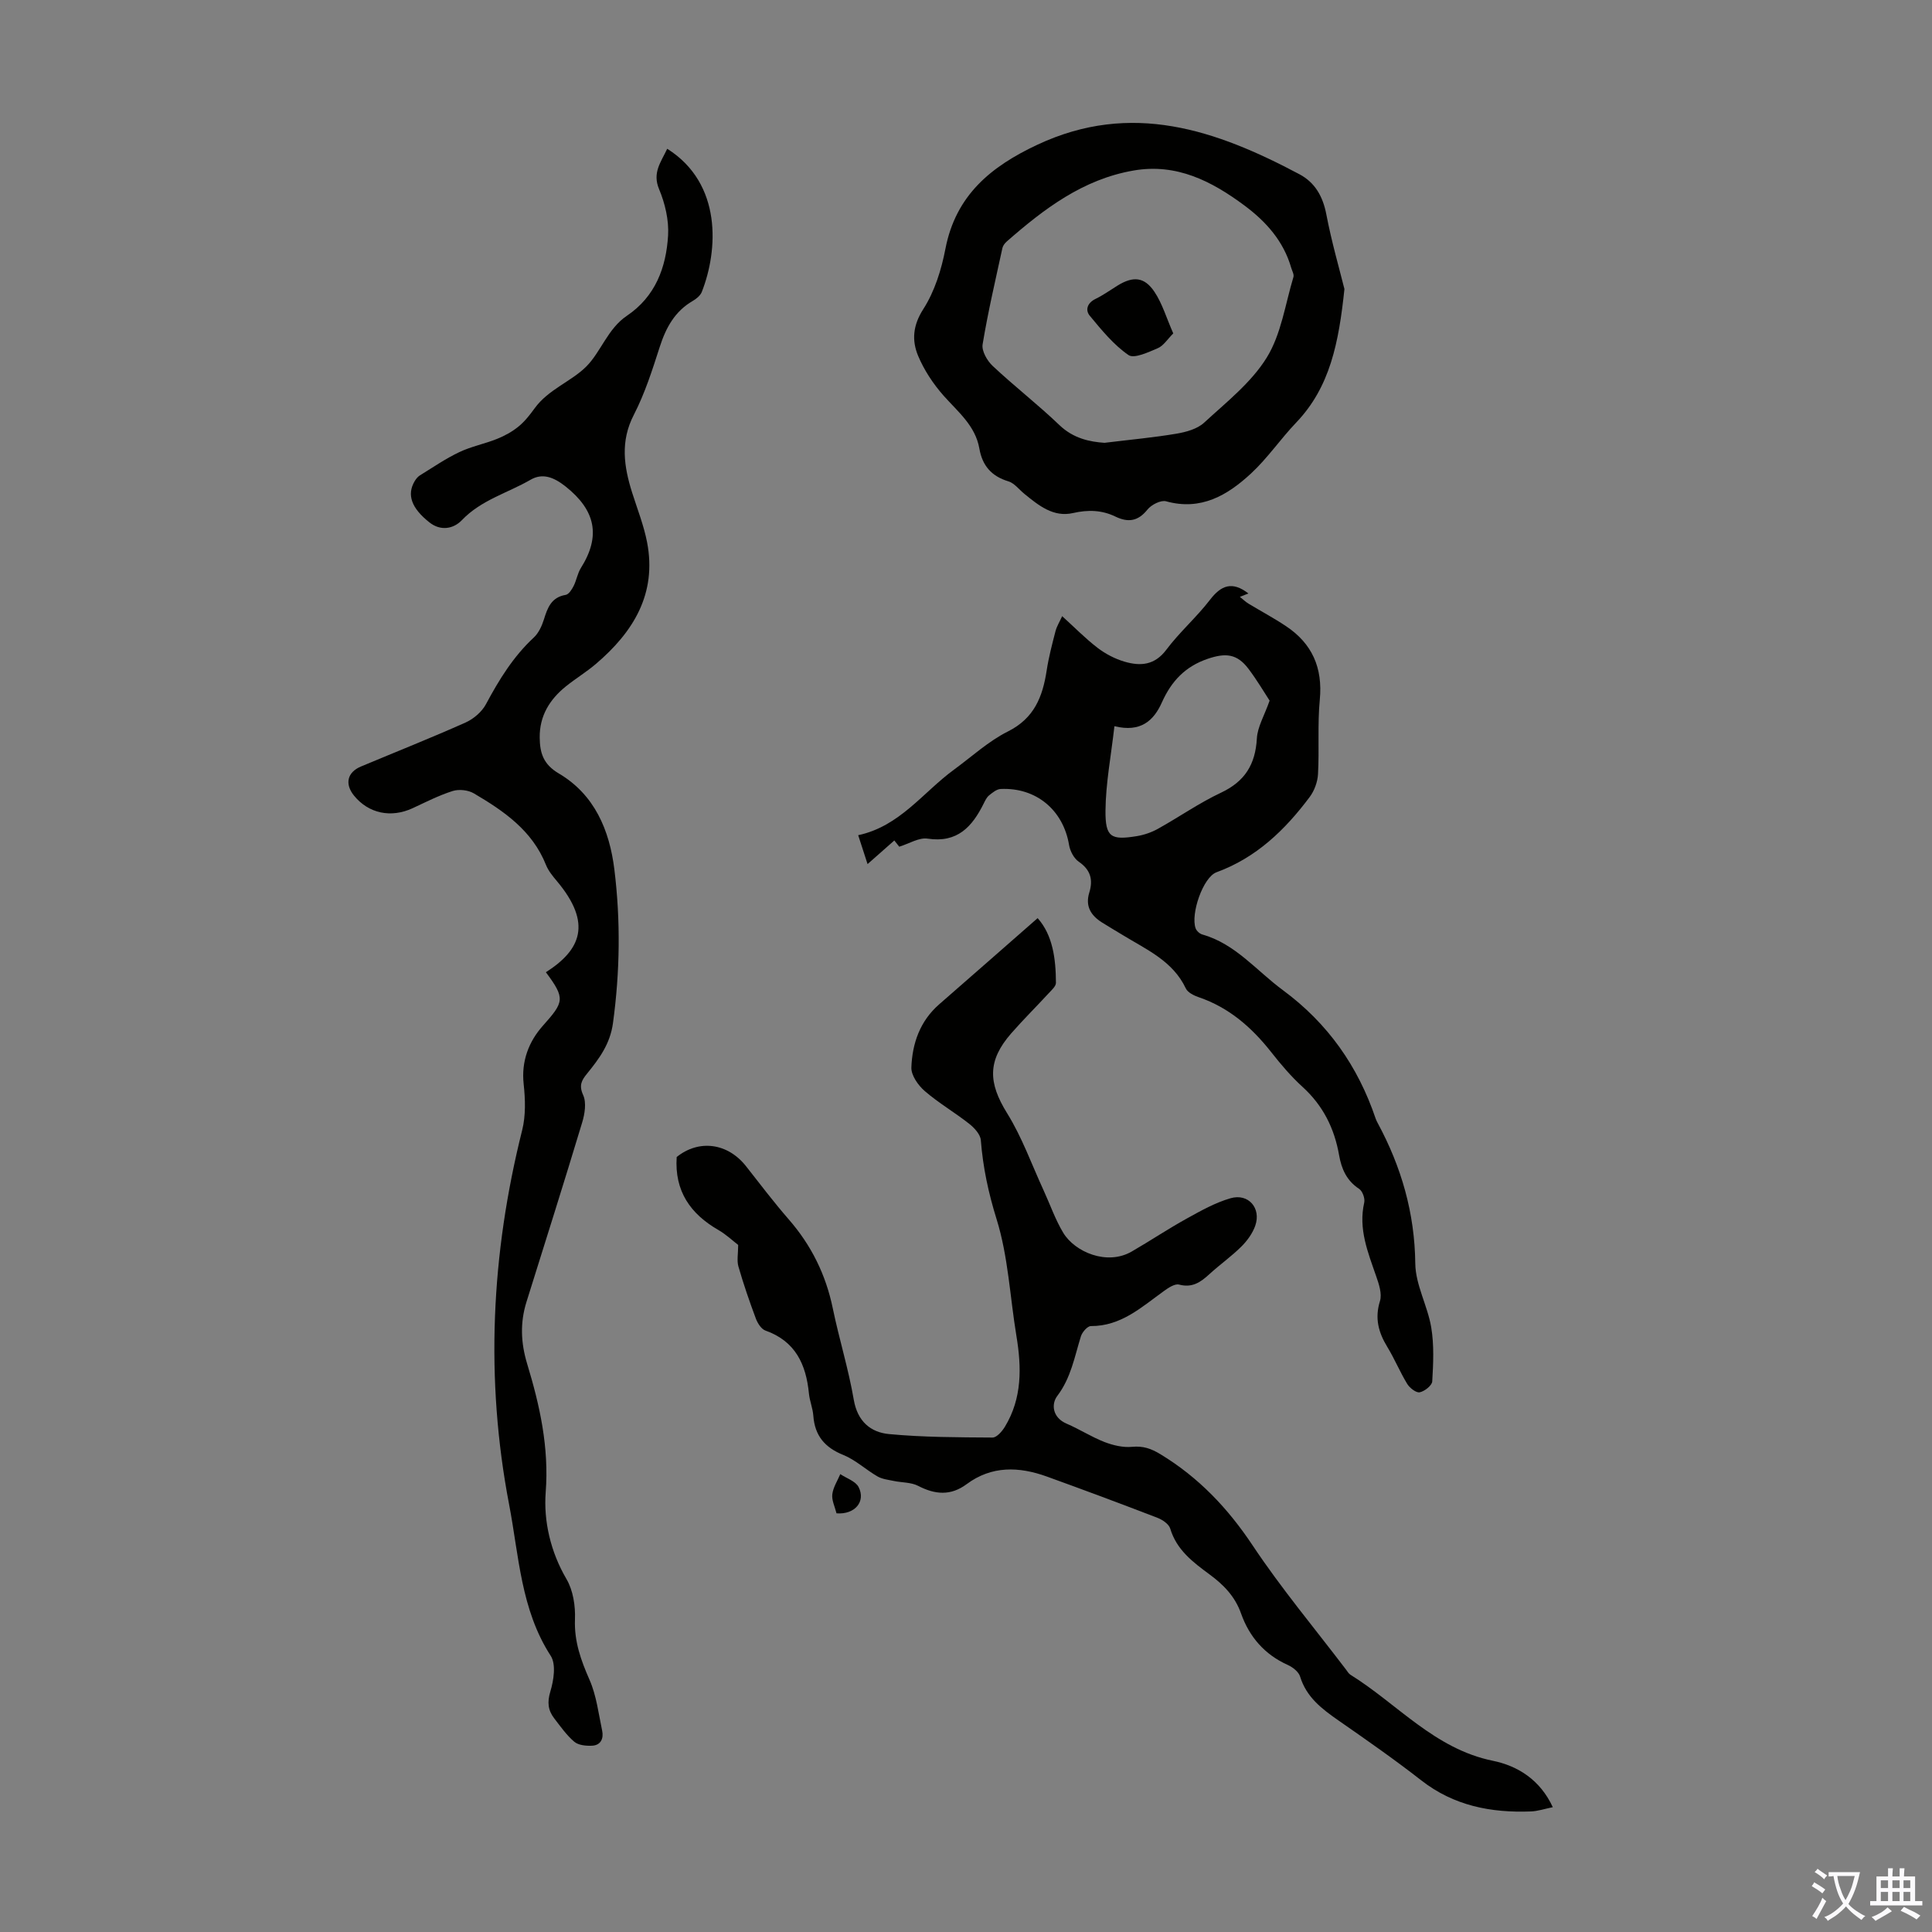
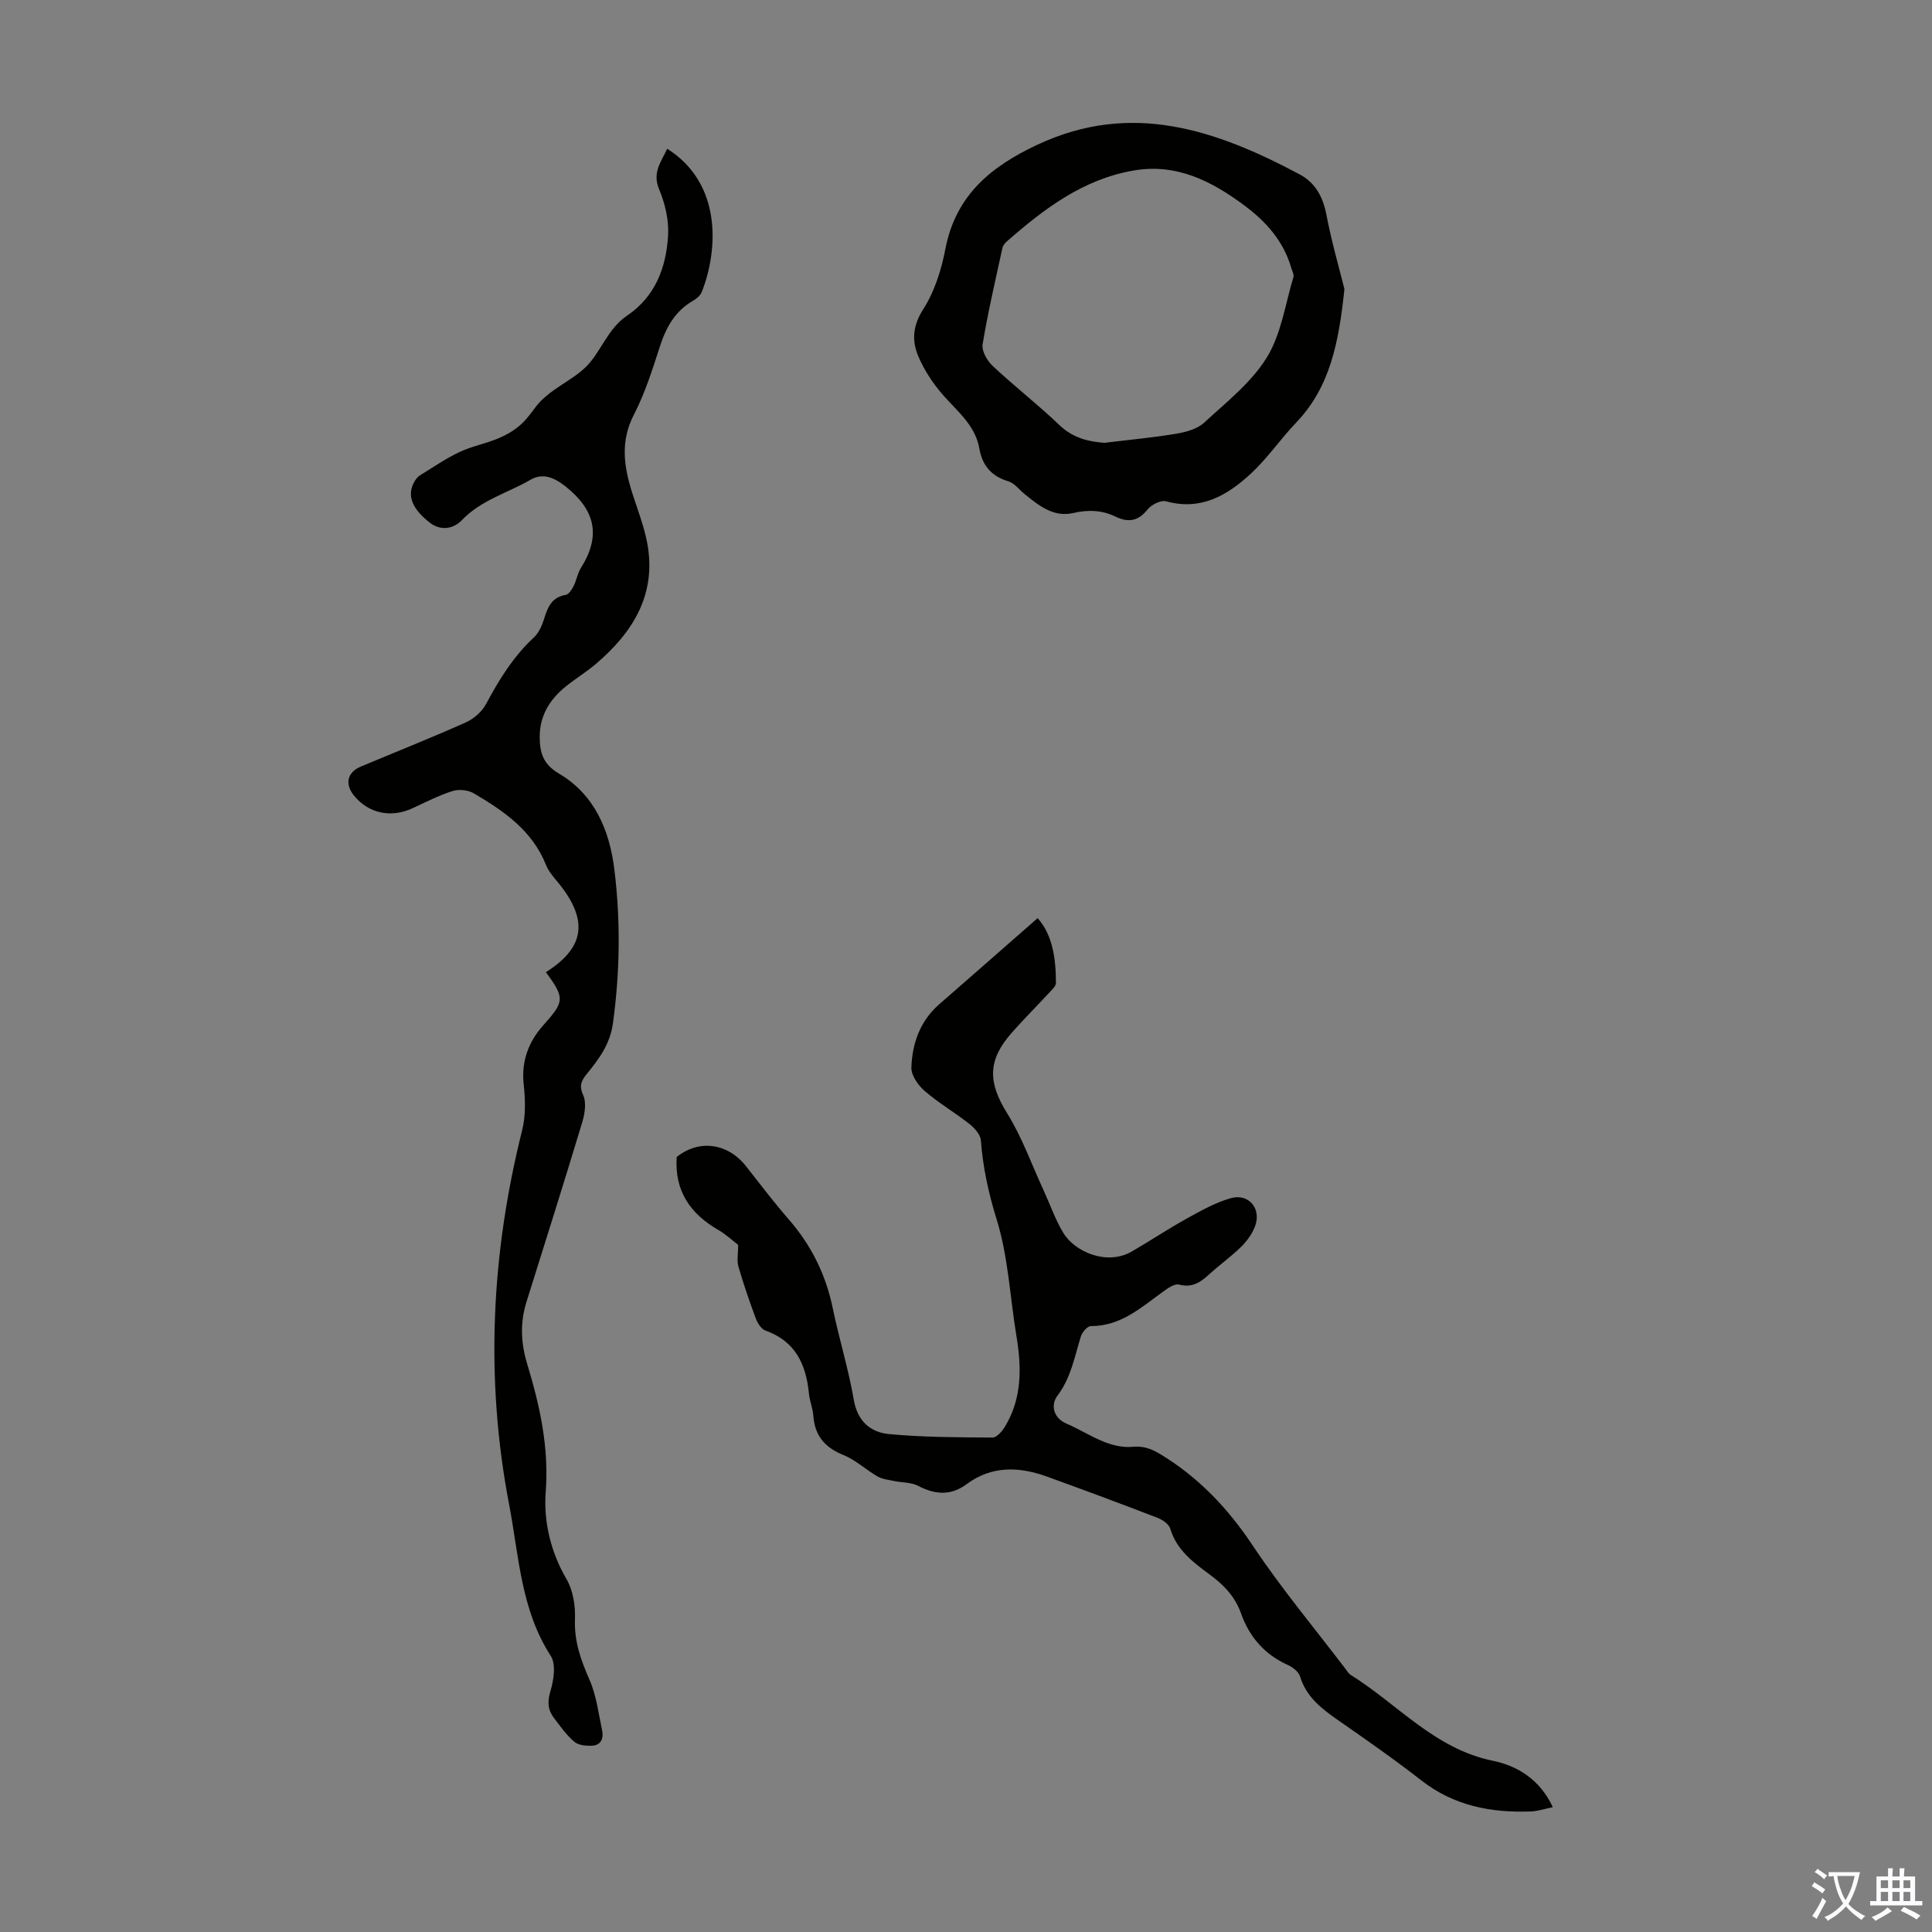
<svg xmlns="http://www.w3.org/2000/svg" enable-background="new 0 0 400 400" viewBox="0 0 400 400">
  <rect x="0" y="0" width="400" height="400" fill="#808080" stroke="none" />
  <g fill="#010100">
    <path d="m138.14 30.8c11.46 7.23 10.52 21.09 7.16 29.64-.3.75-1.12 1.43-1.87 1.86-3.72 2.16-5.55 5.53-6.83 9.5-1.54 4.78-3.08 9.64-5.37 14.08-2.84 5.49-2.06 10.71-.35 16.12 1.08 3.41 2.41 6.77 3.09 10.26 2.06 10.68-2.85 18.6-10.61 25.21-1.95 1.66-4.18 3.01-6.18 4.62-3.38 2.72-5.5 6.13-5.44 10.65.04 3.15.74 5.5 3.94 7.39 7.41 4.36 10.52 11.75 11.52 19.9 1.3 10.58 1.16 21.17-.29 31.79-.59 4.34-2.86 7.38-5.39 10.49-1.09 1.34-1.7 2.39-.79 4.4.72 1.57.34 3.93-.21 5.73-3.74 12.4-7.65 24.75-11.52 37.11-1.34 4.29-1.18 8.45.14 12.81 2.62 8.64 4.55 17.26 3.84 26.62-.45 5.93 1 12.32 4.31 17.96 1.37 2.34 1.86 5.56 1.75 8.34-.17 4.57 1.23 8.45 3.02 12.52 1.43 3.26 1.86 6.98 2.61 10.52.34 1.6-.27 3.02-2.09 3.11-1.23.06-2.81-.09-3.67-.81-1.6-1.35-2.84-3.14-4.14-4.82s-1.51-3.33-.83-5.58c.7-2.31 1.22-5.64.08-7.4-6.21-9.59-6.58-20.75-8.61-31.31-4.97-25.95-3.74-51.85 2.7-77.52.76-3.03.65-6.4.31-9.54-.52-4.73 1.06-8.79 3.95-12.05 4.41-4.96 4.73-5.63.65-11.11 7.19-4.59 9.68-10.07 2.26-18.89-.86-1.02-1.75-2.11-2.24-3.33-2.84-7.13-8.74-11.17-14.95-14.82-1.18-.69-3.07-.89-4.37-.48-2.85.9-5.56 2.29-8.29 3.56-4.48 2.07-9.12 1.1-12.13-2.6-1.97-2.43-1.41-4.85 1.45-6.04 7.21-3.02 14.49-5.91 21.62-9.09 1.67-.75 3.39-2.21 4.24-3.8 2.71-5.06 5.65-9.86 9.91-13.81.99-.92 1.66-2.38 2.08-3.71.76-2.44 1.53-4.62 4.53-5.12.64-.11 1.27-1.12 1.64-1.85.6-1.19.8-2.61 1.5-3.72 4.18-6.64 3.01-11.96-3.16-16.86-2.49-1.98-4.82-2.82-7.25-1.41-4.75 2.75-10.24 4.19-14.22 8.36-1.81 1.89-4.46 2.26-6.7.5-3.8-2.99-4.72-5.77-3.11-8.52.27-.46.64-.94 1.08-1.22 2.7-1.66 5.33-3.48 8.18-4.83 2.47-1.18 5.25-1.71 7.81-2.74 1.58-.63 3.14-1.49 4.45-2.56 1.28-1.04 2.35-2.41 3.33-3.76 2.82-3.92 7.6-5.56 10.7-8.66 3.01-3.01 4.46-7.85 8.38-10.49 5.94-4 8.16-10.01 8.56-16.65.19-3.17-.63-6.64-1.87-9.6-1.41-3.39.36-5.53 1.69-8.35z" />
    <path d="m152.83 257.75c-1.07-.82-2.47-2.15-4.09-3.09-5.77-3.32-9.11-8.02-8.64-15.11 4.56-3.68 10.54-2.96 14.38 1.93 2.9 3.7 5.75 7.45 8.83 10.99 4.67 5.36 7.67 11.44 9.11 18.41 1.31 6.35 3.26 12.57 4.35 18.95.77 4.46 3.49 6.72 7.29 7.08 7.1.67 14.28.67 21.43.72.86.01 1.98-1.28 2.56-2.23 3.59-5.91 3.47-12.31 2.38-18.86-1.33-8.05-1.69-16.39-4.09-24.1-1.7-5.46-2.83-10.75-3.27-16.37-.09-1.21-1.35-2.57-2.42-3.41-2.98-2.35-6.31-4.28-9.18-6.76-1.37-1.18-2.84-3.27-2.78-4.89.18-4.99 1.79-9.62 5.76-13.08 6.72-5.86 13.41-11.73 20.38-17.84 3.12 3.5 3.77 8.37 3.79 13.4 0 .71-.88 1.48-1.47 2.12-2.58 2.8-5.29 5.48-7.79 8.34-4.97 5.68-4.75 10.25-.85 16.53 3.09 4.97 5.09 10.62 7.56 15.98 1.35 2.93 2.41 6.03 4.06 8.77 2.41 3.99 9.07 6.85 14.19 3.88 3.84-2.22 7.54-4.7 11.42-6.84 2.91-1.61 5.88-3.28 9.04-4.19 3.69-1.06 6.37 2.05 5.11 5.68-.56 1.6-1.68 3.14-2.9 4.35-2.06 2.04-4.46 3.73-6.61 5.7-1.81 1.66-3.54 2.87-6.26 2.15-.89-.23-2.25.68-3.18 1.36-4.6 3.31-8.84 7.26-15.09 7.23-.7 0-1.79 1.25-2.06 2.12-1.32 4.23-2.04 8.58-4.89 12.34-1.28 1.69-1.02 4.48 1.92 5.74 2.67 1.14 5.14 2.75 7.84 3.8 1.79.69 3.86 1.18 5.73 1 2.29-.22 3.96.37 5.88 1.54 7.89 4.79 13.95 11.17 19.08 18.88 5.94 8.92 12.86 17.19 19.36 25.74.27.36.51.79.87 1.02 9.75 6.05 17.42 15.35 29.5 17.82 5.09 1.04 9.77 3.89 12.41 9.61-1.66.33-3.1.83-4.55.88-8.25.31-15.95-1.17-22.7-6.45-5.55-4.33-11.35-8.37-17.13-12.39-3.43-2.39-6.63-4.81-7.94-9.09-.3-.98-1.52-1.94-2.55-2.4-4.8-2.15-7.96-5.83-9.66-10.62-1.27-3.6-3.65-6-6.57-8.15-3.42-2.52-6.79-5.05-8.11-9.47-.28-.93-1.6-1.82-2.63-2.22-7.61-2.93-15.25-5.78-22.92-8.55-5.75-2.07-11.4-2.28-16.6 1.58-3.3 2.45-6.53 2.17-10.04.35-1.47-.76-3.38-.66-5.07-1.02-1.13-.24-2.37-.37-3.34-.93-2.41-1.39-4.53-3.41-7.07-4.44-3.85-1.55-5.92-4-6.22-8.13-.11-1.55-.76-3.05-.91-4.6-.59-6.04-2.8-10.83-9-13.03-.86-.3-1.62-1.51-1.98-2.46-1.33-3.56-2.57-7.16-3.62-10.81-.35-1.22-.05-2.64-.05-4.46z" />
-     <path d="m258.47 122.87c-.61.24-1.01.4-1.77.7.71.57 1.21 1.06 1.79 1.41 2.58 1.56 5.25 2.98 7.75 4.65 5.43 3.61 7.64 8.63 7.01 15.23-.49 5.11-.09 10.29-.37 15.42-.09 1.62-.76 3.45-1.74 4.75-5.09 6.8-11.04 12.55-19.27 15.56-2.8 1.03-5.4 8.65-4.33 11.61.19.53.83 1.12 1.38 1.27 6.88 1.95 11.21 7.5 16.66 11.51 9.33 6.88 15.57 15.77 19.24 26.63.11.32.27.62.42.91 4.9 9.08 7.66 18.61 7.78 29.09.05 4.41 2.55 8.74 3.3 13.21.61 3.65.43 7.46.21 11.18-.05.85-1.58 2.05-2.59 2.26-.73.15-2.06-.88-2.58-1.72-1.51-2.47-2.62-5.19-4.13-7.67-1.83-3-2.63-5.92-1.53-9.48.47-1.5-.2-3.51-.77-5.14-1.71-4.96-3.73-9.8-2.48-15.28.19-.85-.36-2.37-1.06-2.83-2.58-1.69-3.65-4.14-4.14-6.95-.97-5.56-3.32-10.29-7.56-14.15-2.39-2.17-4.51-4.68-6.51-7.22-4.02-5.1-8.71-9.21-14.97-11.35-1-.34-2.29-.97-2.69-1.81-2.69-5.71-8.15-8.05-13.06-11.06-1.43-.88-2.89-1.71-4.3-2.61-2.3-1.45-3.51-3.37-2.63-6.21.81-2.63.27-4.69-2.18-6.37-1.01-.69-1.8-2.2-2.01-3.46-1.2-7.22-6.8-11.95-14.17-11.6-.83.04-1.69.76-2.4 1.33-.49.4-.8 1.07-1.1 1.67-2.38 4.8-5.44 8.22-11.62 7.28-1.78-.27-3.8 1.03-5.87 1.67-.36-.46-.84-1.05-1.02-1.29-1.66 1.46-3.31 2.93-5.54 4.89-.86-2.65-1.36-4.18-1.94-5.98 8.63-1.85 13.41-8.88 19.83-13.57 3.69-2.7 7.14-5.89 11.17-7.91 5.46-2.73 7.19-7.2 8.02-12.61.42-2.75 1.13-5.45 1.83-8.15.27-1.03.87-1.98 1.38-3.11 2.56 2.32 4.8 4.62 7.33 6.56 1.65 1.26 3.62 2.29 5.61 2.87 3.24.94 6.19.76 8.61-2.46 2.74-3.66 6.26-6.72 9.05-10.35 2.32-3.03 4.62-3.91 7.96-1.32zm-27.74 27.48c-.71 6.23-1.8 11.84-1.85 17.46-.05 5.54 1.14 6.18 6.5 5.3 1.5-.25 3.02-.77 4.35-1.51 4.39-2.44 8.55-5.36 13.08-7.49 4.94-2.33 7.11-5.86 7.41-11.22.13-2.4 1.55-4.72 2.64-7.83-1.03-1.57-2.56-4.18-4.37-6.58-2.38-3.15-4.74-3.33-8.42-2.09-4.69 1.59-7.55 4.65-9.51 9.03-1.68 3.76-4.37 6.28-9.83 4.93z" />
    <path d="m278.35 59.84c-1.17 11.11-2.97 20.31-9.99 27.65-3.24 3.39-5.92 7.36-9.34 10.53-4.87 4.51-10.36 7.77-17.59 5.77-1.08-.3-3.05.7-3.85 1.7-1.95 2.44-4 2.74-6.65 1.46-2.81-1.36-5.66-1.44-8.77-.73-4.06.93-7.12-1.57-10.06-3.96-1.1-.89-2.07-2.22-3.32-2.6-3.52-1.07-5.4-3.25-6.02-6.82-.83-4.71-4.41-7.56-7.38-10.9-2.15-2.43-4.04-5.28-5.29-8.26-1.33-3.18-1.11-6.3 1.08-9.7 2.34-3.65 3.74-8.15 4.57-12.47 2.15-11.09 9.41-17.04 19.07-21.56 19.47-9.11 36.98-3.04 54.23 6.13 3.22 1.71 4.85 4.6 5.56 8.29 1.08 5.66 2.69 11.23 3.75 15.47zm-49.67 31.84c5.47-.67 10.24-1.1 14.95-1.9 1.98-.34 4.26-.97 5.67-2.27 4.59-4.23 9.74-8.27 12.95-13.45 3.01-4.85 3.84-11.06 5.54-16.7.16-.55-.27-1.28-.46-1.92-1.59-5.53-5.22-9.58-9.69-12.9-6.78-5.04-14.04-8.77-22.92-7.24-10.48 1.8-18.55 7.93-26.26 14.68-.4.35-.81.87-.92 1.37-1.44 6.64-3 13.26-4.1 19.95-.23 1.37.95 3.41 2.1 4.48 4.48 4.2 9.36 7.98 13.8 12.23 2.92 2.8 6.35 3.47 9.34 3.67z" />
-     <path d="m173.19 313.32c-.34-1.38-1.02-2.71-.87-3.94.17-1.44 1.07-2.79 1.65-4.18 1.31.88 3.18 1.47 3.8 2.69 1.51 2.98-.76 5.72-4.58 5.43z" />
-     <path d="m242.91 69.03c-1.21 1.21-2.02 2.55-3.18 3.05-1.96.83-4.91 2.24-6.09 1.43-3.08-2.12-5.57-5.19-8.01-8.13-.98-1.18-.53-2.66 1.18-3.49 1.59-.77 3.05-1.83 4.56-2.76 3.23-1.99 5.57-1.83 7.66 1.31 1.61 2.41 2.45 5.34 3.88 8.59z" />
  </g>
  <path d="m377.9 391.2c-.2.3-.4.5-.6.8-.7-.6-1.4-1-2.2-1.5.2-.3.4-.5.5-.8.6.4 1.4.8 2.3 1.5zm-1.8 6.1c-.2-.2-.5-.4-.9-.6.4-.6.8-1.2 1.2-1.9s.7-1.3.9-1.9c.3.3.5.5.8.7-.7 1.3-1.4 2.6-2 3.7zm2.2-9c-.3.3-.5.5-.6.8-.6-.6-1.3-1.1-2-1.5.3-.3.5-.5.6-.7.6.5 1.3.9 2 1.4zm.3.2v-.9h2 4.5c-.3 1.3-.6 2.5-1 3.6s-.9 2.1-1.4 3c.4.5 1 1 1.6 1.4s1.2.8 1.9 1.1c-.3.2-.5.4-.8.8-.4-.3-1-.7-1.6-1.2s-1.2-1.1-1.6-1.6c-.5.6-1.1 1.1-1.7 1.6s-1.4.9-2.1 1.4c-.1-.3-.3-.5-.7-.8.6-.2 1.2-.5 1.9-1s1.4-1.1 2-1.8c-.5-.8-.9-1.6-1.2-2.5s-.6-2-.8-3.2c-.4.1-.7.1-1 .1zm2.5 2.7c.3 1 .7 1.7 1 2.2.3-.5.6-1.1 1-2s.6-1.9.9-3h-3.2-.4c.1.9.3 1.8.7 2.8z" fill="#fbfafc" />
  <path d="m396.5 388.5v1.5 3.6h1.5v.9c-.4 0-1 0-1.7 0h-7.9c-.5 0-.9 0-1.2 0v-.9h1.3v-3.5c0-.7 0-1.2 0-1.6h2.4c0-.8 0-1.4 0-1.7h1c0 .3-.1.8-.1 1.7h1.5c0-.8 0-1.4 0-1.7h1c0 .3-.1.9-.1 1.7zm-8.2 9.2c-.2-.3-.5-.5-.8-.8.8-.3 1.4-.6 1.9-.9s1-.7 1.4-1.1c.3.3.6.5.9.8-1.6 1-2.8 1.6-3.4 2zm2.6-6.8v-1.6h-1.5v1.6zm0 2.7v-1.9h-1.5v1.9zm2.4-2.7v-1.6h-1.5v1.6zm0 2.7v-1.9h-1.5v1.9zm.2 2 .7-.8c.4.2.9.5 1.6.8s1.3.7 1.8 1c-.3.3-.5.5-.8.8-.4-.3-1.5-1-3.3-1.8zm2-4.7v-1.6h-1.4v1.6zm0 2.7v-1.9h-1.4v1.9z" fill="#fbfafc" />
</svg>